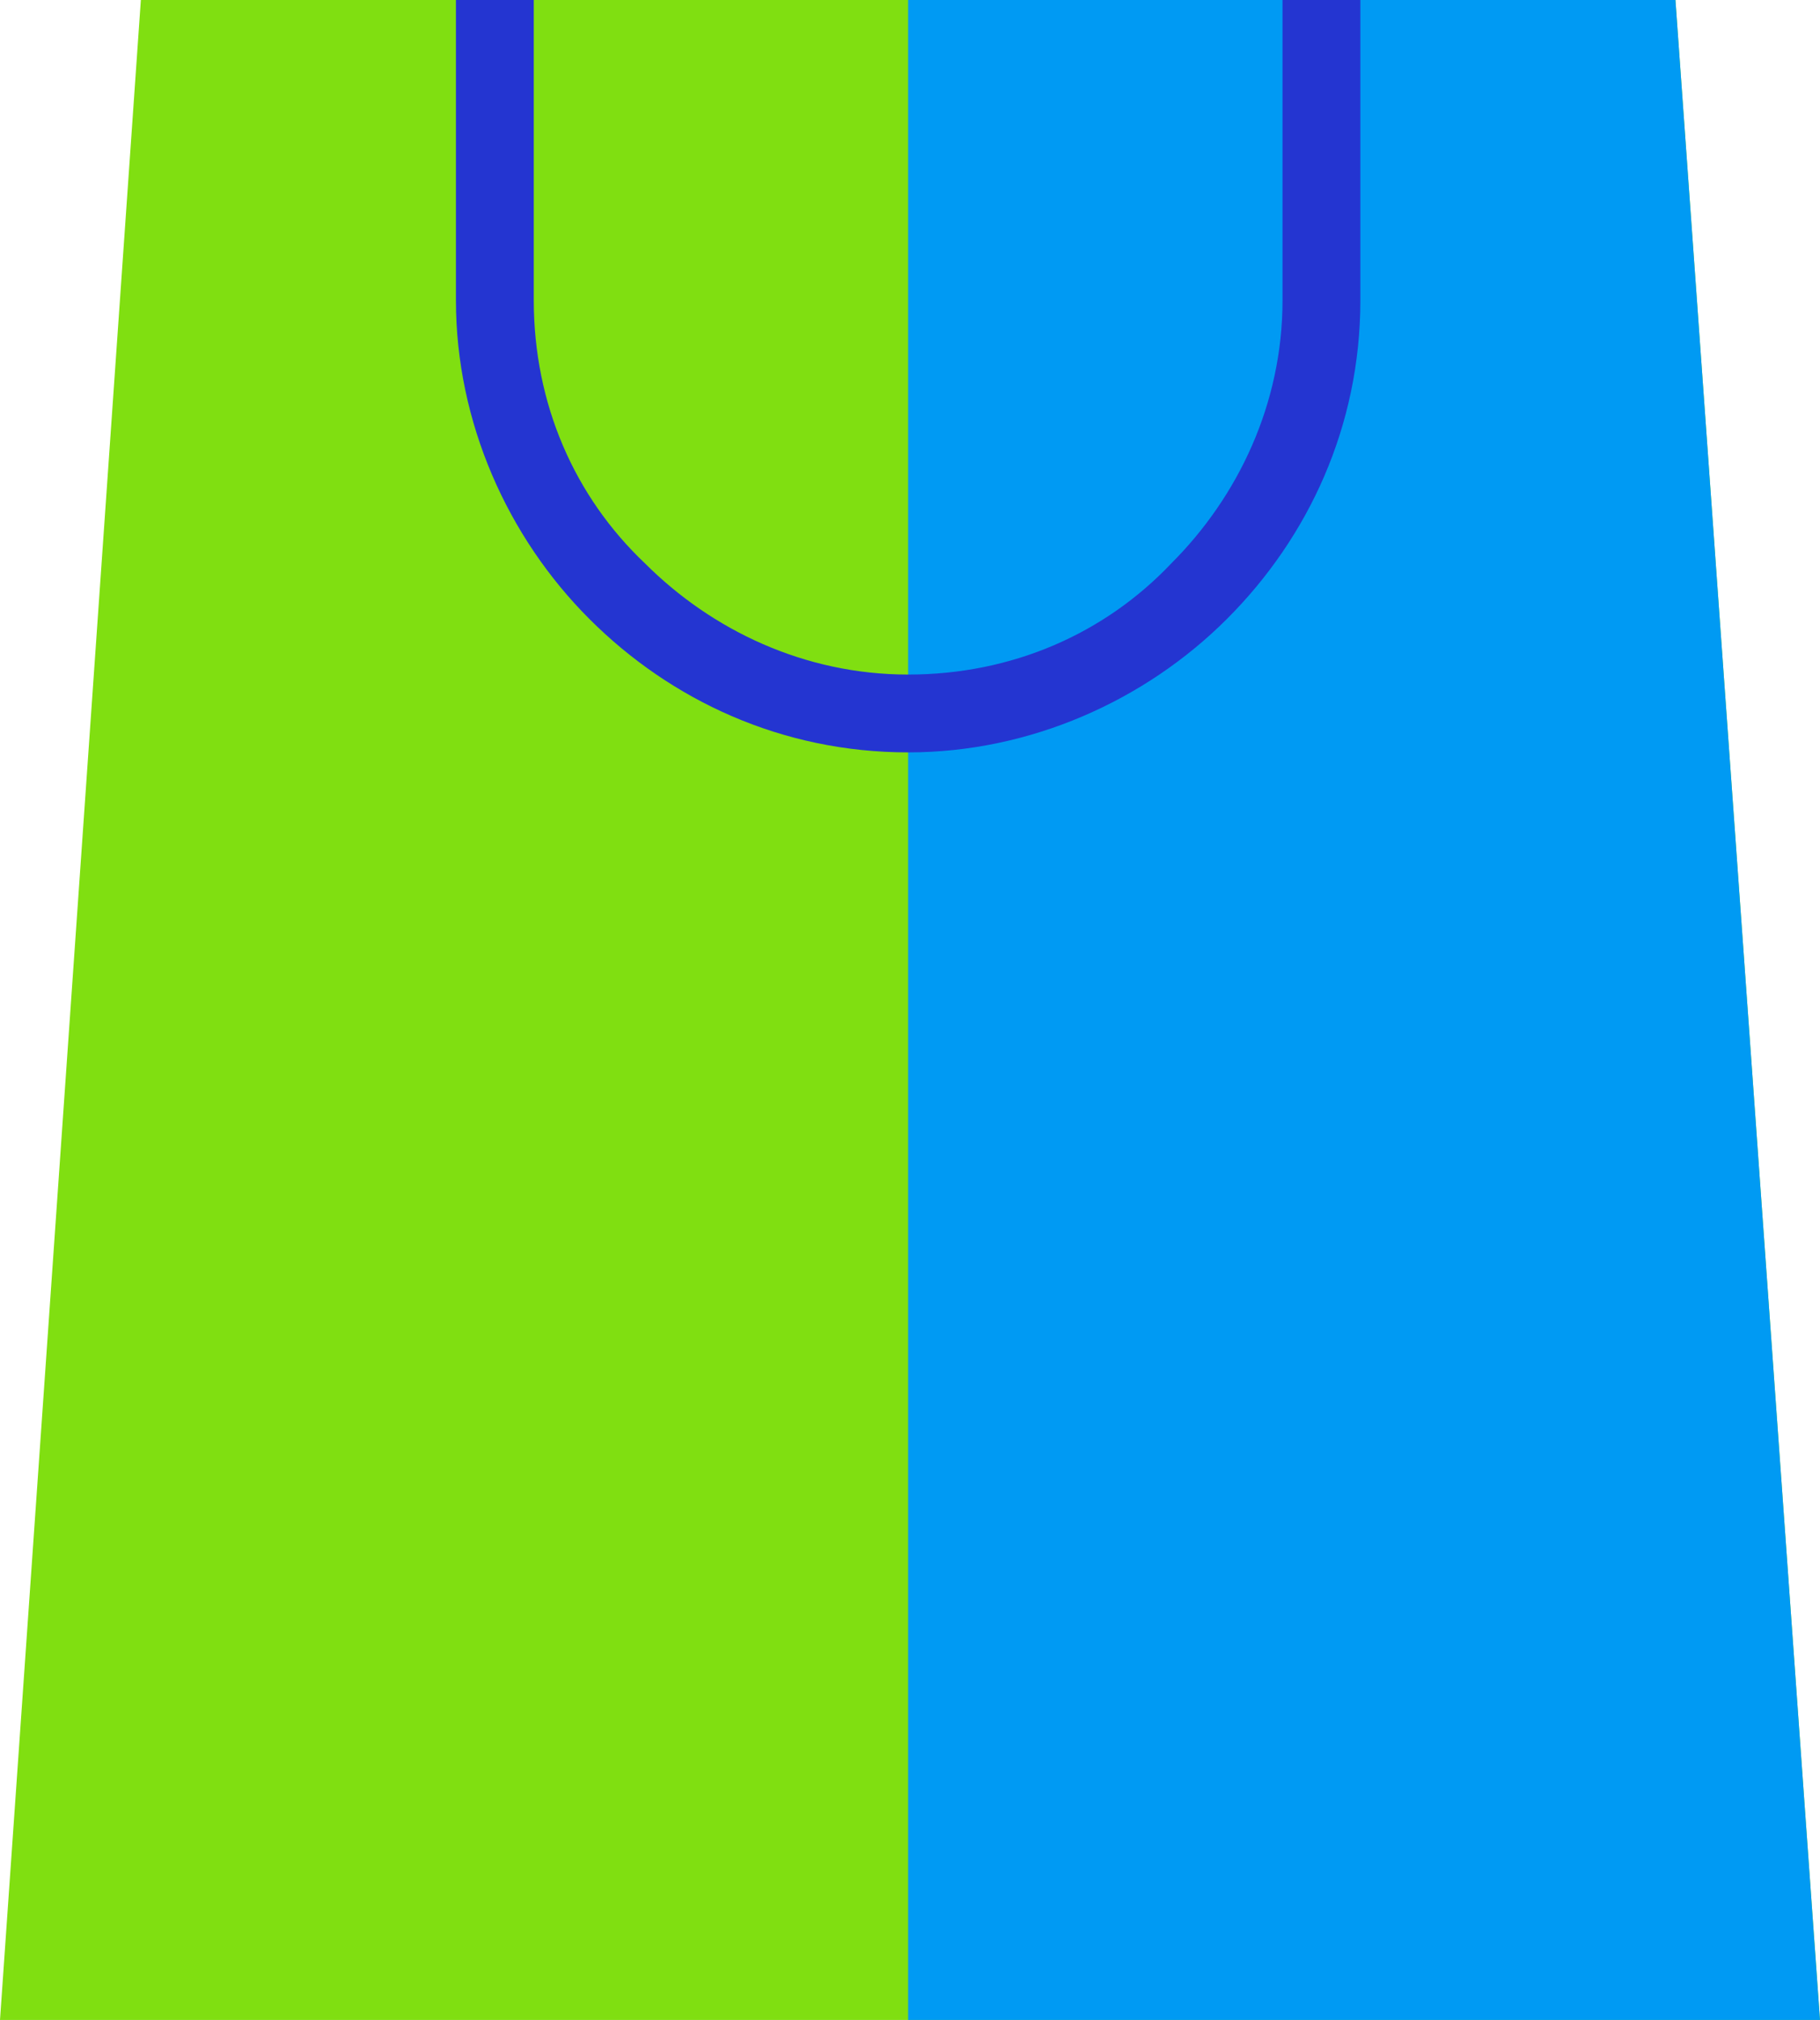
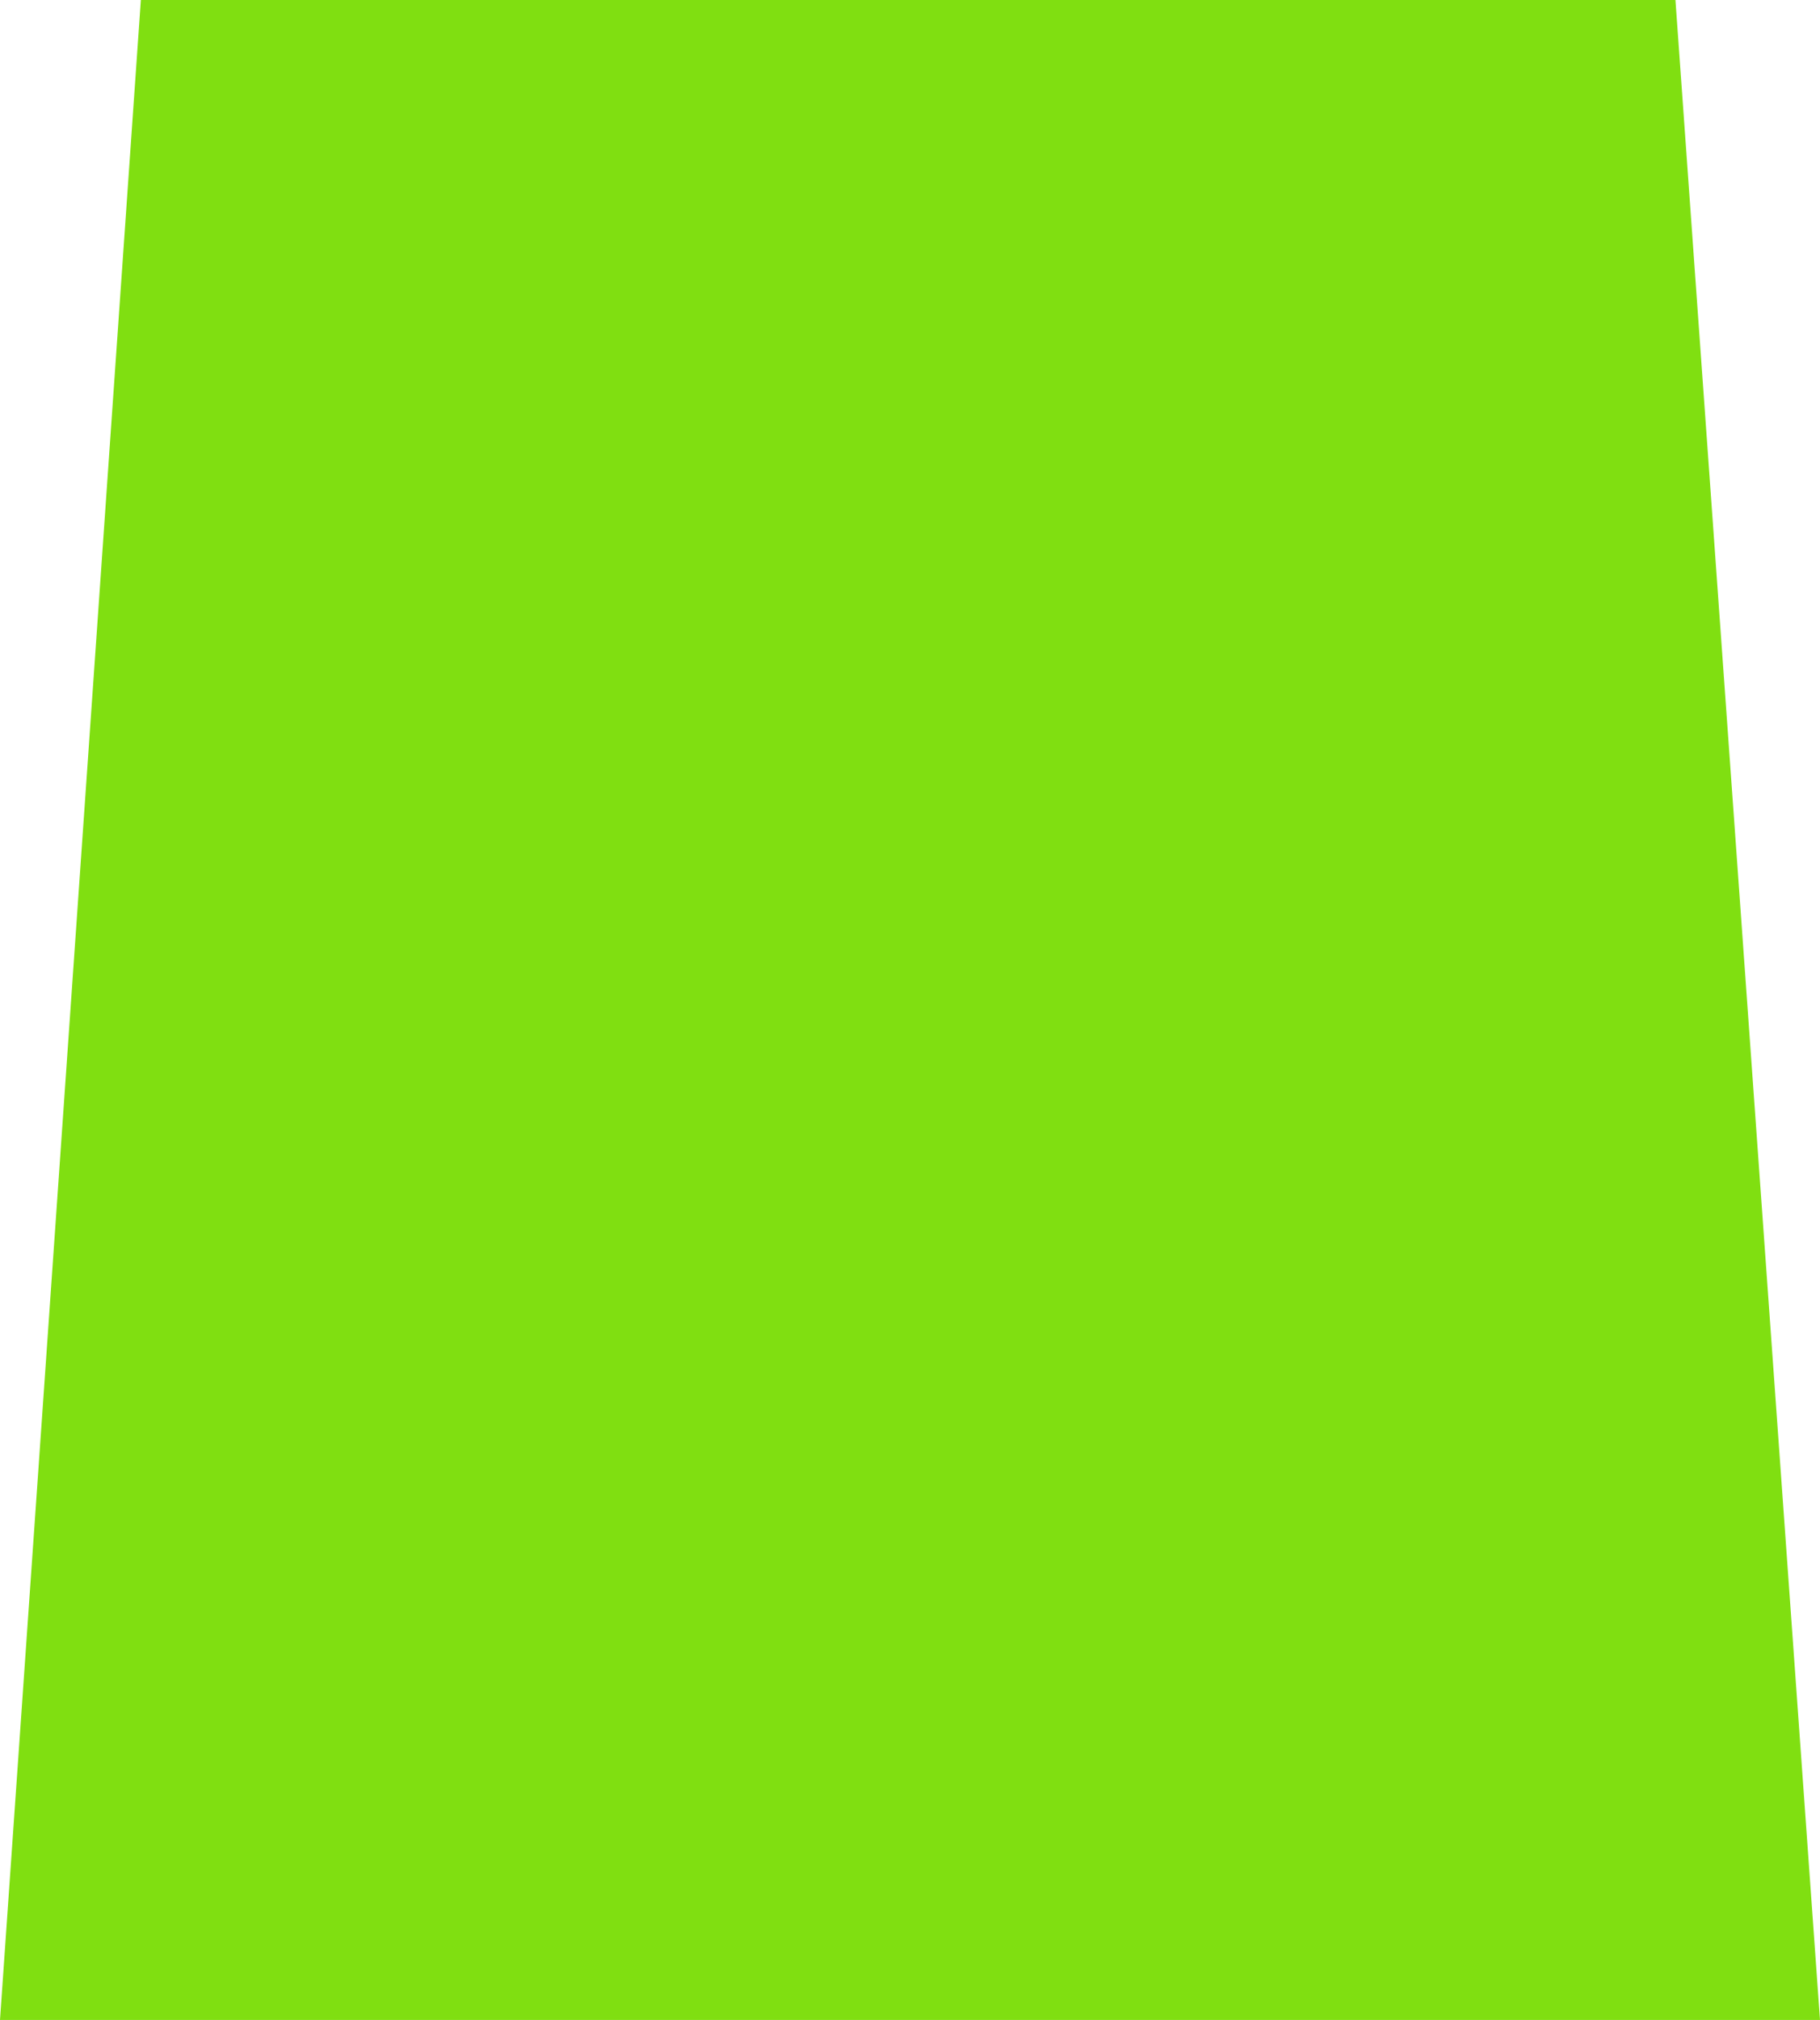
<svg xmlns="http://www.w3.org/2000/svg" xmlns:xlink="http://www.w3.org/1999/xlink" version="1.1" id="Layer_1" x="0px" y="0px" viewBox="0 0 49.1 54.5" enable-background="new 0 0 49.1 54.5" xml:space="preserve">
  <polygon fill="#80DF11" points="3.8,0 0,54.5 49.1,54.5 45.2,0 " />
-   <polygon fill="#009AF3" points="24.5,0 24.5,54.5 49.1,54.5 45.2,0 " />
  <g>
    <defs>
      <rect id="SVGID_1_" y="0" width="49.1" height="54.5" />
    </defs>
    <clipPath id="SVGID_2_">
      <use xlink:href="#SVGID_1_" overflow="visible" />
    </clipPath>
-     <path clip-path="url(#SVGID_2_)" fill="#2435D1" d="M14.4,0v8.1c0,2.8,1.1,5.3,3,7.1c1.8,1.8,4.3,3,7.1,3s5.3-1.1,7.1-3   c1.8-1.8,3-4.3,3-7.1V0h2.1v8.1c0,3.4-1.4,6.4-3.6,8.6c-2.2,2.2-5.3,3.6-8.6,3.6c-3.4,0-6.4-1.4-8.6-3.6c-2.2-2.2-3.6-5.3-3.6-8.6   V0H14.4z" />
  </g>
</svg>